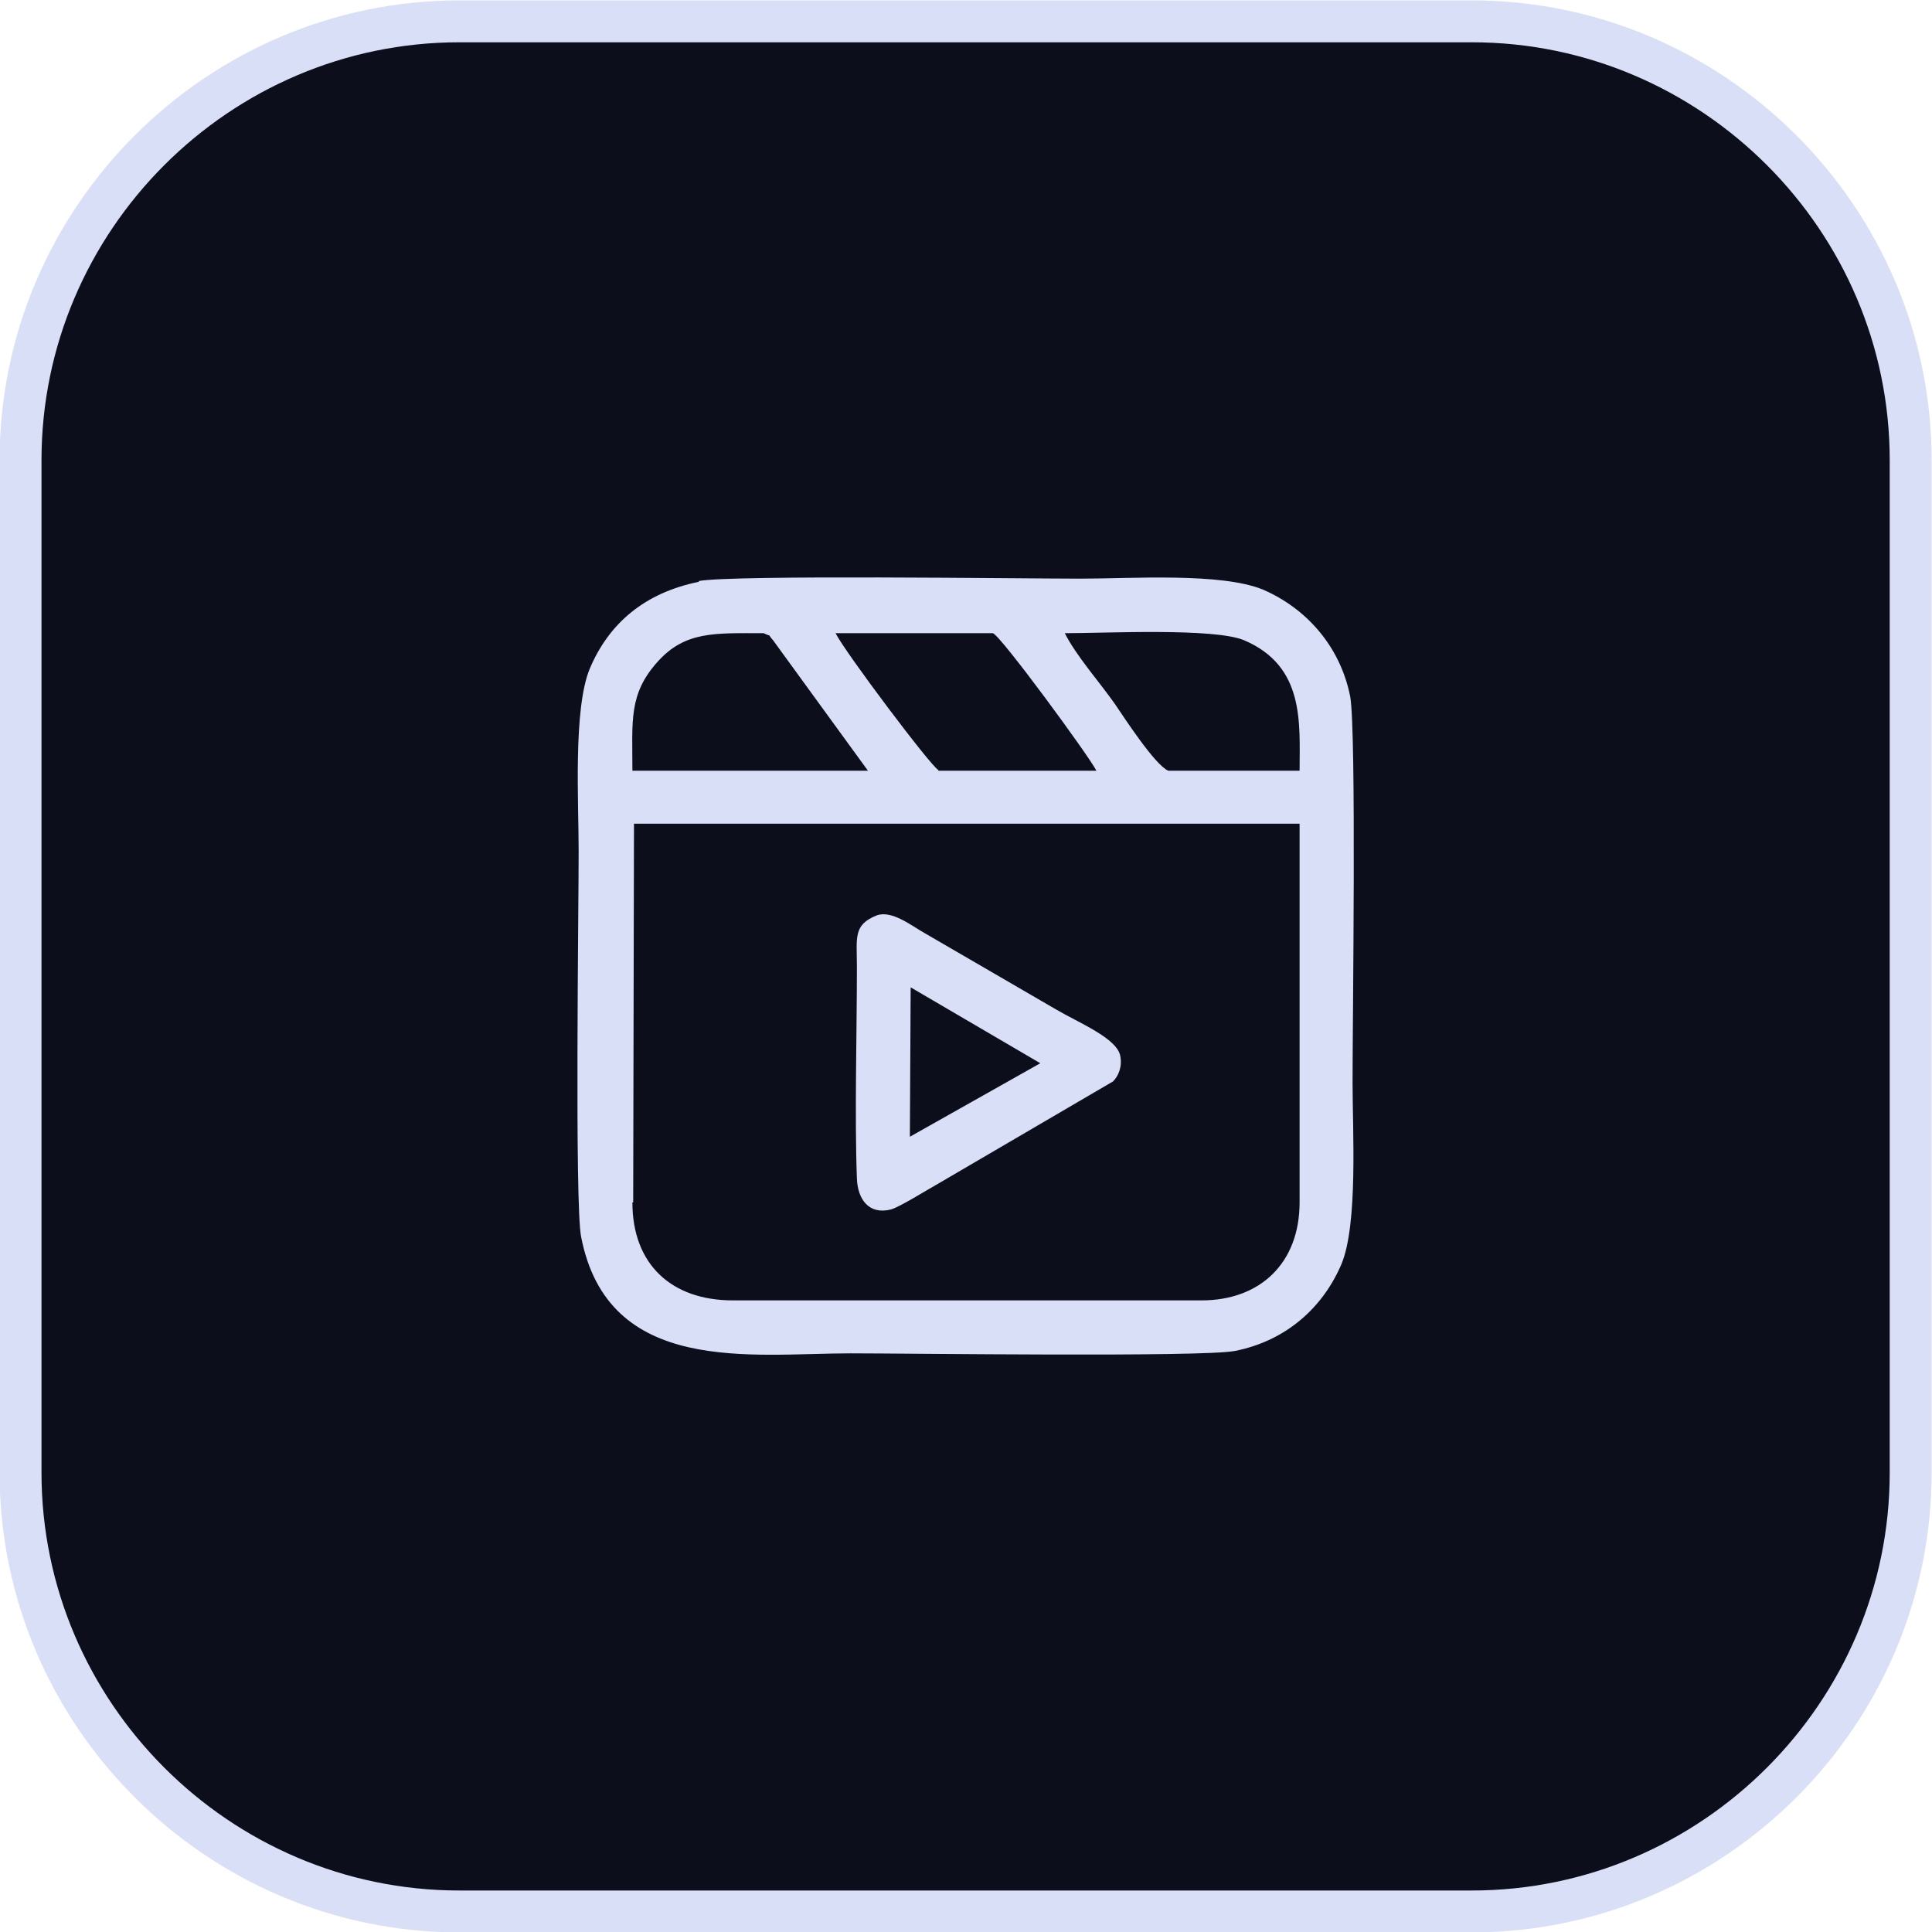
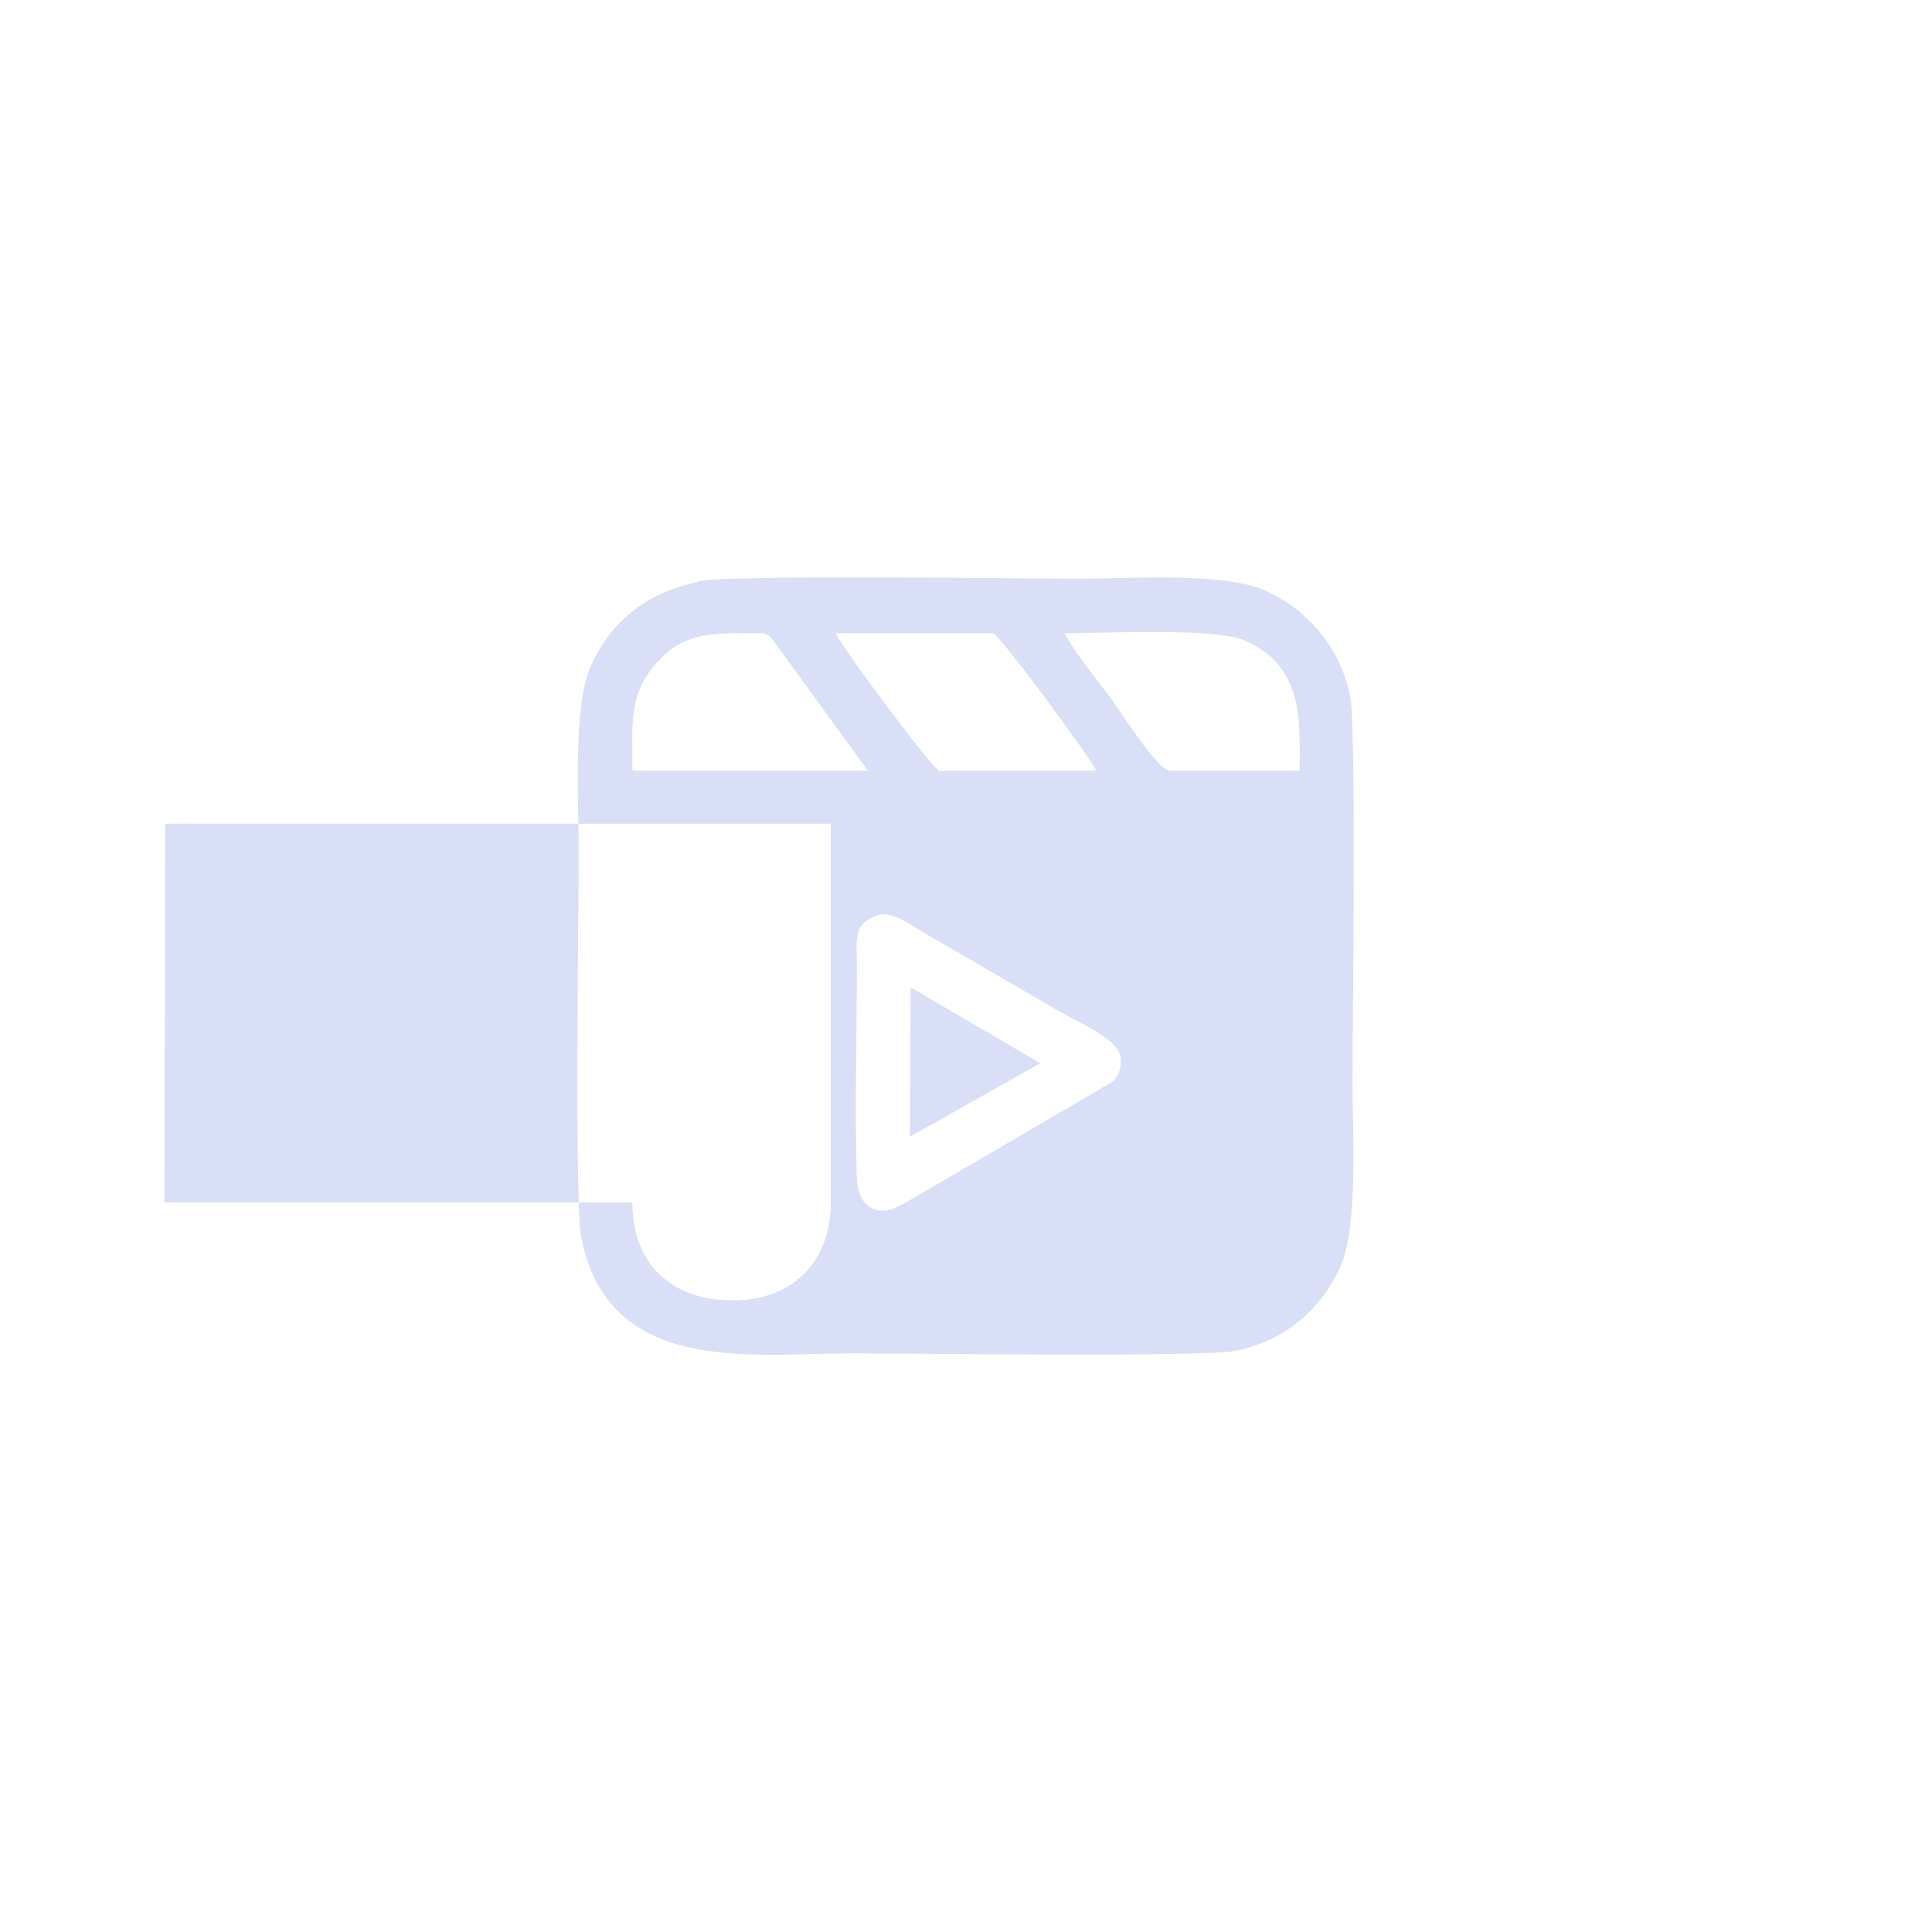
<svg xmlns="http://www.w3.org/2000/svg" xml:space="preserve" style="shape-rendering:geometricPrecision; text-rendering:geometricPrecision; image-rendering:optimizeQuality; fill-rule:evenodd; clip-rule:evenodd" viewBox="0 -0.01 24.44 24.44">
  <defs>
    <style type="text/css">       .str0 {stroke:#D9DFF6;stroke-width:0.53;stroke-miterlimit:22.926}    .fil0 {fill:#0D0E1B}    .fil1 {fill:#D9DFF6}     </style>
  </defs>
  <g id="Camada_x0020_1">
    <g id="_2066728161424">
-       <path class="fil0 str0" d="M5.81 0.26l12.81 0c3.05,0 5.55,2.5 5.55,5.55l0 12.81c0,3.05 -2.5,5.55 -5.55,5.55l-12.81 0c-3.05,0 -5.55,-2.5 -5.55,-5.55l0 -12.81c0,-3.05 2.5,-5.55 5.55,-5.55z" />
-       <path class="fil1" d="M8.84 7.35c-0.69,0.14 -1.14,0.53 -1.38,1.1 -0.21,0.51 -0.14,1.68 -0.14,2.31 0,0.76 -0.05,4.43 0.03,4.87 0.34,1.77 2.16,1.48 3.41,1.48 0.75,0 4.43,0.05 4.86,-0.03 0.66,-0.13 1.12,-0.56 1.35,-1.1 0.21,-0.51 0.14,-1.68 0.14,-2.31 0,-0.76 0.05,-4.43 -0.03,-4.87 -0.13,-0.65 -0.57,-1.12 -1.1,-1.35 -0.53,-0.22 -1.67,-0.14 -2.31,-0.14 -0.75,0 -4.4,-0.05 -4.83,0.03zm-0.84 7.85c0,0.79 0.5,1.24 1.27,1.24l5.93 0c0.74,0 1.24,-0.47 1.24,-1.24l0 -4.79 -8.42 0 -0.01 4.79zm3.09 -3.63c-0.3,0.12 -0.25,0.28 -0.25,0.65 0,0.85 -0.03,1.88 -0,2.68 0.01,0.26 0.15,0.46 0.43,0.39 0.11,-0.03 0.46,-0.25 0.57,-0.31l2.24 -1.31c0.07,-0.07 0.12,-0.19 0.09,-0.33 -0.05,-0.22 -0.52,-0.41 -0.81,-0.58l-1.67 -0.97c-0.16,-0.09 -0.41,-0.29 -0.6,-0.22zm3.69 -1.83l1.66 0c-0,-0.6 0.07,-1.32 -0.7,-1.65 -0.38,-0.16 -1.75,-0.09 -2.27,-0.09 0.14,0.28 0.44,0.62 0.63,0.89 0.11,0.16 0.51,0.78 0.68,0.85zm-6.78 0l2.98 -0 -1.2 -1.65c-0.09,-0.1 0.01,-0.03 -0.12,-0.09 -0.61,0 -0.99,-0.03 -1.34,0.36 -0.37,0.41 -0.32,0.75 -0.32,1.38zm3.87 0l2 -0c-0.09,-0.18 -1.21,-1.71 -1.31,-1.74l-1.99 0c0.12,0.24 1.21,1.69 1.3,1.73zm-0.36 4.63l1.65 -0.93 -1.64 -0.96 -0.01 1.9z" />
+       <path class="fil1" d="M8.84 7.35c-0.69,0.14 -1.14,0.53 -1.38,1.1 -0.21,0.51 -0.14,1.68 -0.14,2.31 0,0.76 -0.05,4.43 0.03,4.87 0.34,1.77 2.16,1.48 3.41,1.48 0.75,0 4.43,0.05 4.86,-0.03 0.66,-0.13 1.12,-0.56 1.35,-1.1 0.21,-0.51 0.14,-1.68 0.14,-2.31 0,-0.76 0.05,-4.43 -0.03,-4.87 -0.13,-0.65 -0.57,-1.12 -1.1,-1.35 -0.53,-0.22 -1.67,-0.14 -2.31,-0.14 -0.75,0 -4.4,-0.05 -4.83,0.03zm-0.84 7.85c0,0.79 0.5,1.24 1.27,1.24c0.74,0 1.24,-0.47 1.24,-1.24l0 -4.79 -8.42 0 -0.01 4.79zm3.09 -3.63c-0.3,0.12 -0.25,0.28 -0.25,0.65 0,0.85 -0.03,1.88 -0,2.68 0.01,0.26 0.15,0.46 0.43,0.39 0.11,-0.03 0.46,-0.25 0.57,-0.31l2.24 -1.31c0.07,-0.07 0.12,-0.19 0.09,-0.33 -0.05,-0.22 -0.52,-0.41 -0.81,-0.58l-1.67 -0.97c-0.16,-0.09 -0.41,-0.29 -0.6,-0.22zm3.69 -1.83l1.66 0c-0,-0.6 0.07,-1.32 -0.7,-1.65 -0.38,-0.16 -1.75,-0.09 -2.27,-0.09 0.14,0.28 0.44,0.62 0.63,0.89 0.11,0.16 0.51,0.78 0.68,0.85zm-6.78 0l2.98 -0 -1.2 -1.65c-0.09,-0.1 0.01,-0.03 -0.12,-0.09 -0.61,0 -0.99,-0.03 -1.34,0.36 -0.37,0.41 -0.32,0.75 -0.32,1.38zm3.87 0l2 -0c-0.09,-0.18 -1.21,-1.71 -1.31,-1.74l-1.99 0c0.12,0.24 1.21,1.69 1.3,1.73zm-0.36 4.63l1.65 -0.93 -1.64 -0.96 -0.01 1.9z" />
    </g>
  </g>
</svg>